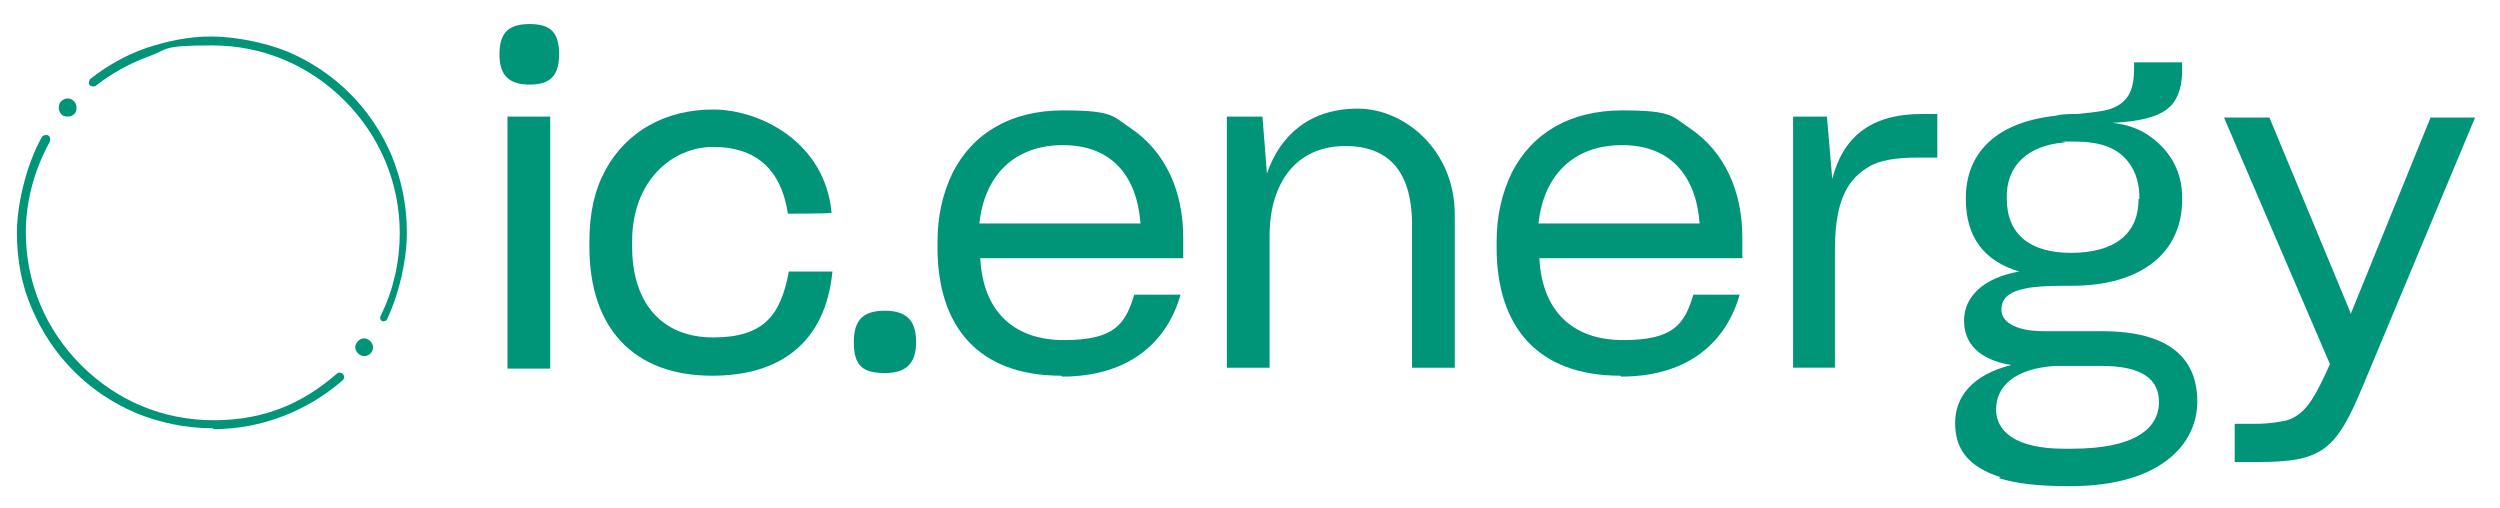
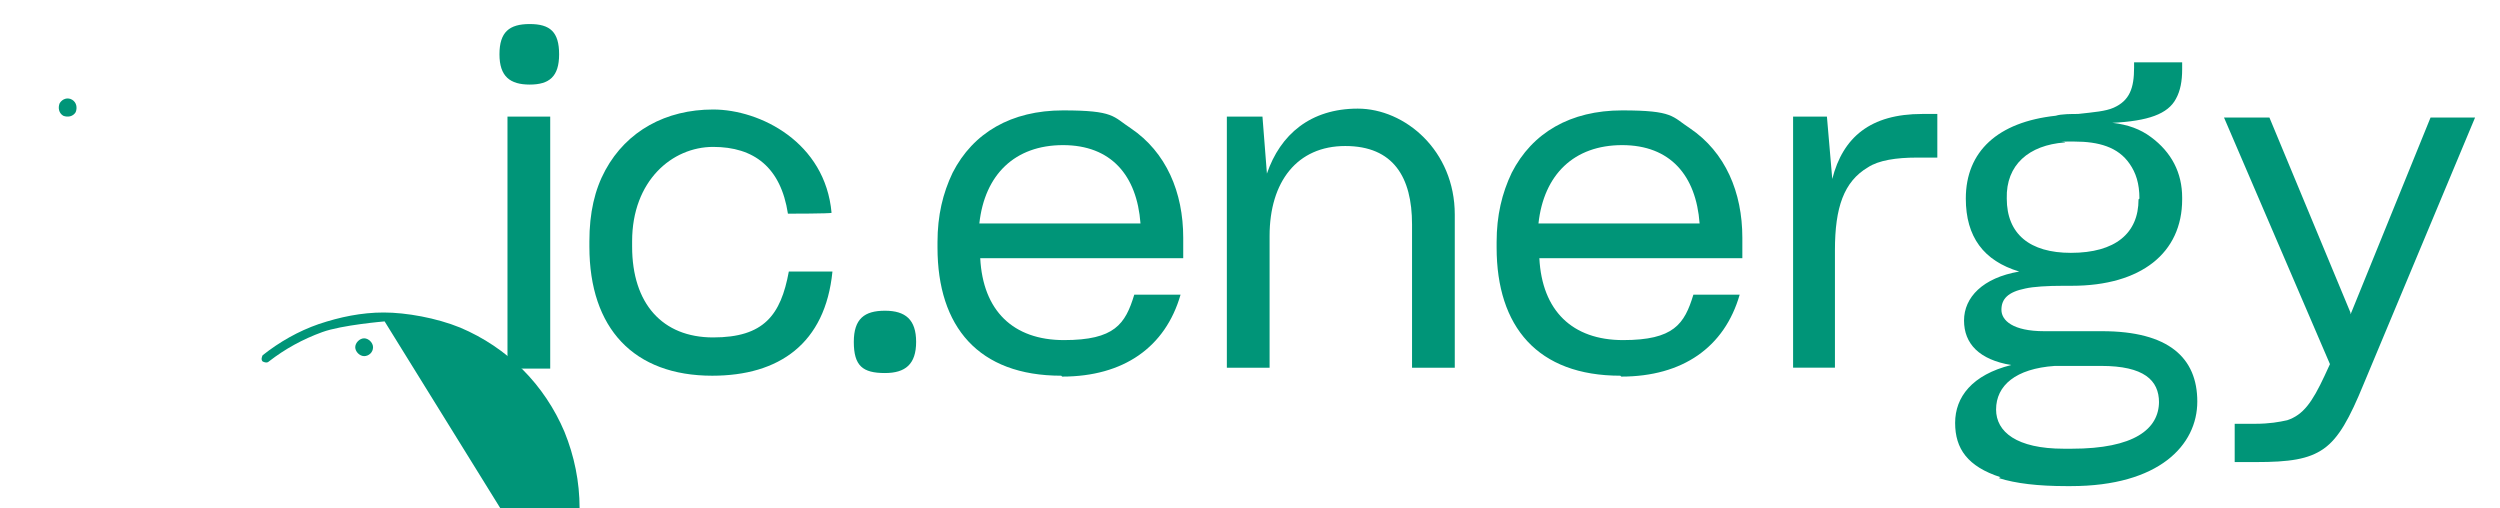
<svg xmlns="http://www.w3.org/2000/svg" id="Layer_1" version="1.1" viewBox="0 0 280.8 57.1">
  <defs>
    <style>
      .st0 {
        fill: #009578;
      }
    </style>
  </defs>
  <path class="st0" d="M57,13.1h4.8v28.3h-4.8V13.1ZM56.1,6.1c0-2.5,1.1-3.4,3.4-3.4s3.3.9,3.3,3.4-1.1,3.4-3.3,3.4-3.4-.9-3.4-3.4" />
  <path class="st0" d="M66.2,27.8v-.7c0-3.2.6-5.8,1.8-8,2.4-4.4,6.8-6.8,12.1-6.8s12.6,3.7,13.3,11.6h0c0,.1-4.9.1-4.9.1h0c-.8-5.2-3.8-7.5-8.4-7.5s-9.1,3.8-9.1,10.6v.6c0,6.4,3.4,10.2,9.1,10.2s7.6-2.5,8.5-7.4h0c0,0,4.9,0,4.9,0h0c-.8,8.1-6,11.7-13.5,11.7-8.8,0-13.8-5.3-13.8-14.5" />
  <path class="st0" d="M95.9,38.4c0-2.6,1.2-3.5,3.5-3.5s3.5,1,3.5,3.5-1.2,3.5-3.5,3.5c-2.5,0-3.5-.8-3.5-3.5" />
  <path class="st0" d="M110,25.1h18.1c-.4-5.4-3.3-8.8-8.7-8.8-5.4,0-8.8,3.3-9.4,8.8M119.2,42.2c-9.3,0-13.9-5.5-13.9-14.4v-.6c0-3,.6-5.5,1.7-7.8,2.3-4.5,6.6-7,12.4-7s5.6.7,7.6,2c4,2.7,5.9,7.2,5.9,12.3v2.3h-22.8c.3,5.9,3.7,9.2,9.4,9.2s6.9-1.8,7.9-5.1h5.2c-1.7,5.9-6.4,9.2-13.3,9.2" />
  <path class="st0" d="M137.8,41.4V13.1h4l.5,6.4c1.5-4.4,4.9-7.3,10.2-7.3s10.9,4.7,10.9,11.9v17.2h-4.8v-16.1c0-5.3-2.1-8.8-7.5-8.8s-8.5,4-8.5,10.1v14.8h-4.8Z" />
  <path class="st0" d="M172.8,25.1h18.1c-.4-5.4-3.3-8.8-8.7-8.8-5.4,0-8.8,3.3-9.4,8.8M182,42.2c-9.3,0-13.9-5.5-13.9-14.4v-.6c0-3,.6-5.5,1.7-7.8,2.3-4.5,6.6-7,12.4-7s5.6.7,7.6,2c4,2.7,5.9,7.2,5.9,12.3v2.3h-22.8c.3,5.9,3.7,9.2,9.4,9.2s6.9-1.8,7.9-5.1h5.2c-1.7,5.9-6.4,9.2-13.3,9.2" />
  <path class="st0" d="M201.3,13.1h3.9l.6,7c1.2-4.7,4.3-7.3,10.1-7.3h1.7v4.9h-2.3c-2.3,0-4.3.3-5.5,1.1-2.7,1.6-3.7,4.5-3.7,9.3v13.2h-4.7V13.1Z" />
  <path class="st0" d="M240.3,22.3h0c0-1.7-.4-2.9-1.1-3.9-1.3-1.9-3.5-2.5-6.2-2.5s-.7,0-1.1.1c-4,.3-6.6,2.5-6.5,6.3h0c0,4,2.6,6.1,7.2,6.1,5,0,7.6-2.2,7.6-6M242.5,45.2c0-2.5-1.7-4.1-6.5-4.1h-5.2c-4.4.3-6.6,2.2-6.6,4.9h0c0,2.5,2.3,4.4,7.6,4.4h.9c7,0,9.8-2.2,9.8-5.3M224.7,53.6c-3.7-1.2-5.1-3.2-5.1-6.1s1.9-5.4,6.3-6.5c-3.6-.6-5.3-2.4-5.3-5s2.1-4.8,6.2-5.5c-4-1.2-6-3.9-6-8.2h0c0-5.3,3.6-8.6,10.1-9.3.6-.2,1.8-.2,2.5-.2,1.8-.2,3.1-.3,4-.7,1.8-.8,2.3-2.2,2.3-4.5v-.6h5.4v.8c0,1.3-.2,2.4-.7,3.3-.9,1.7-3.1,2.5-7.2,2.7h.1c1.7.2,3.1.7,4.3,1.6,2.3,1.7,3.5,4,3.5,6.8v.2c0,6-4.6,9.7-12.4,9.7h-.9c-1.9,0-3.4.1-4.3.3-2,.4-2.7,1.2-2.7,2.4s1.3,2.4,4.8,2.4h6.5c7.5,0,10.7,3,10.7,7.9s-4.3,9.5-14.2,9.5h-.5c-3.2,0-5.7-.3-7.6-.9" />
  <path class="st0" d="M250.9,47.6h2.4c1.6,0,2.7-.2,3.6-.4,1.8-.6,2.8-2,4.2-5l.6-1.3-11.9-27.7h5.1l9.1,21.9v.2c0,0,.1-.2.1-.2l8.9-21.9h5l-12.5,29.9c-1.6,3.9-2.8,6.1-4.5,7.3-1.7,1.2-3.9,1.5-7.6,1.5h-2.4v-4.3h-.1Z" />
-   <path class="st0" d="M23.9,48.1c-3,0-5.9-.6-8.6-1.7-2.6-1.1-5-2.7-7-4.7-2-2-3.6-4.4-4.7-7-1.2-2.7-1.7-5.6-1.7-8.6s1-7.5,2.8-10.7c.1-.2.4-.3.7-.2.2.1.3.4.2.7-1.7,3.1-2.7,6.6-2.7,10.2,0,5.6,2.2,10.9,6.2,14.9,4,4,9.2,6.2,14.9,6.2s10-1.9,13.8-5.2c.2-.2.5-.2.7,0,.2.2.2.5,0,.7-4,3.5-9.2,5.5-14.5,5.5" />
-   <path class="st0" d="M43.2,36.1c0,0-.2,0-.2,0-.3-.1-.4-.4-.2-.7,1.4-2.9,2.1-6,2.1-9.2,0-5.6-2.2-10.9-6.2-14.9-4-4-9.2-6.2-14.9-6.2s-4.8.4-7,1.2c-2.2.8-4.2,1.9-6,3.3-.2.2-.5.1-.7,0-.2-.2-.1-.5,0-.7,1.9-1.5,4-2.7,6.3-3.5,2.4-.8,4.8-1.3,7.3-1.3s5.9.6,8.6,1.7c2.6,1.1,5,2.7,7,4.7,2,2,3.6,4.4,4.7,7,1.1,2.7,1.7,5.6,1.7,8.6s-.8,6.7-2.2,9.7c0,.2-.3.3-.5.3" />
+   <path class="st0" d="M43.2,36.1s-4.8.4-7,1.2c-2.2.8-4.2,1.9-6,3.3-.2.2-.5.1-.7,0-.2-.2-.1-.5,0-.7,1.9-1.5,4-2.7,6.3-3.5,2.4-.8,4.8-1.3,7.3-1.3s5.9.6,8.6,1.7c2.6,1.1,5,2.7,7,4.7,2,2,3.6,4.4,4.7,7,1.1,2.7,1.7,5.6,1.7,8.6s-.8,6.7-2.2,9.7c0,.2-.3.3-.5.3" />
  <path class="st0" d="M8.5,12.6c-.3.5-.9.6-1.4.4-.5-.3-.6-.9-.4-1.4.3-.5.9-.7,1.4-.4.5.3.6.9.4,1.4" />
  <path class="st0" d="M41.9,39c0,.6-.5,1-1,1s-1-.5-1-1,.5-1,1-1,1,.5,1,1" />
</svg>